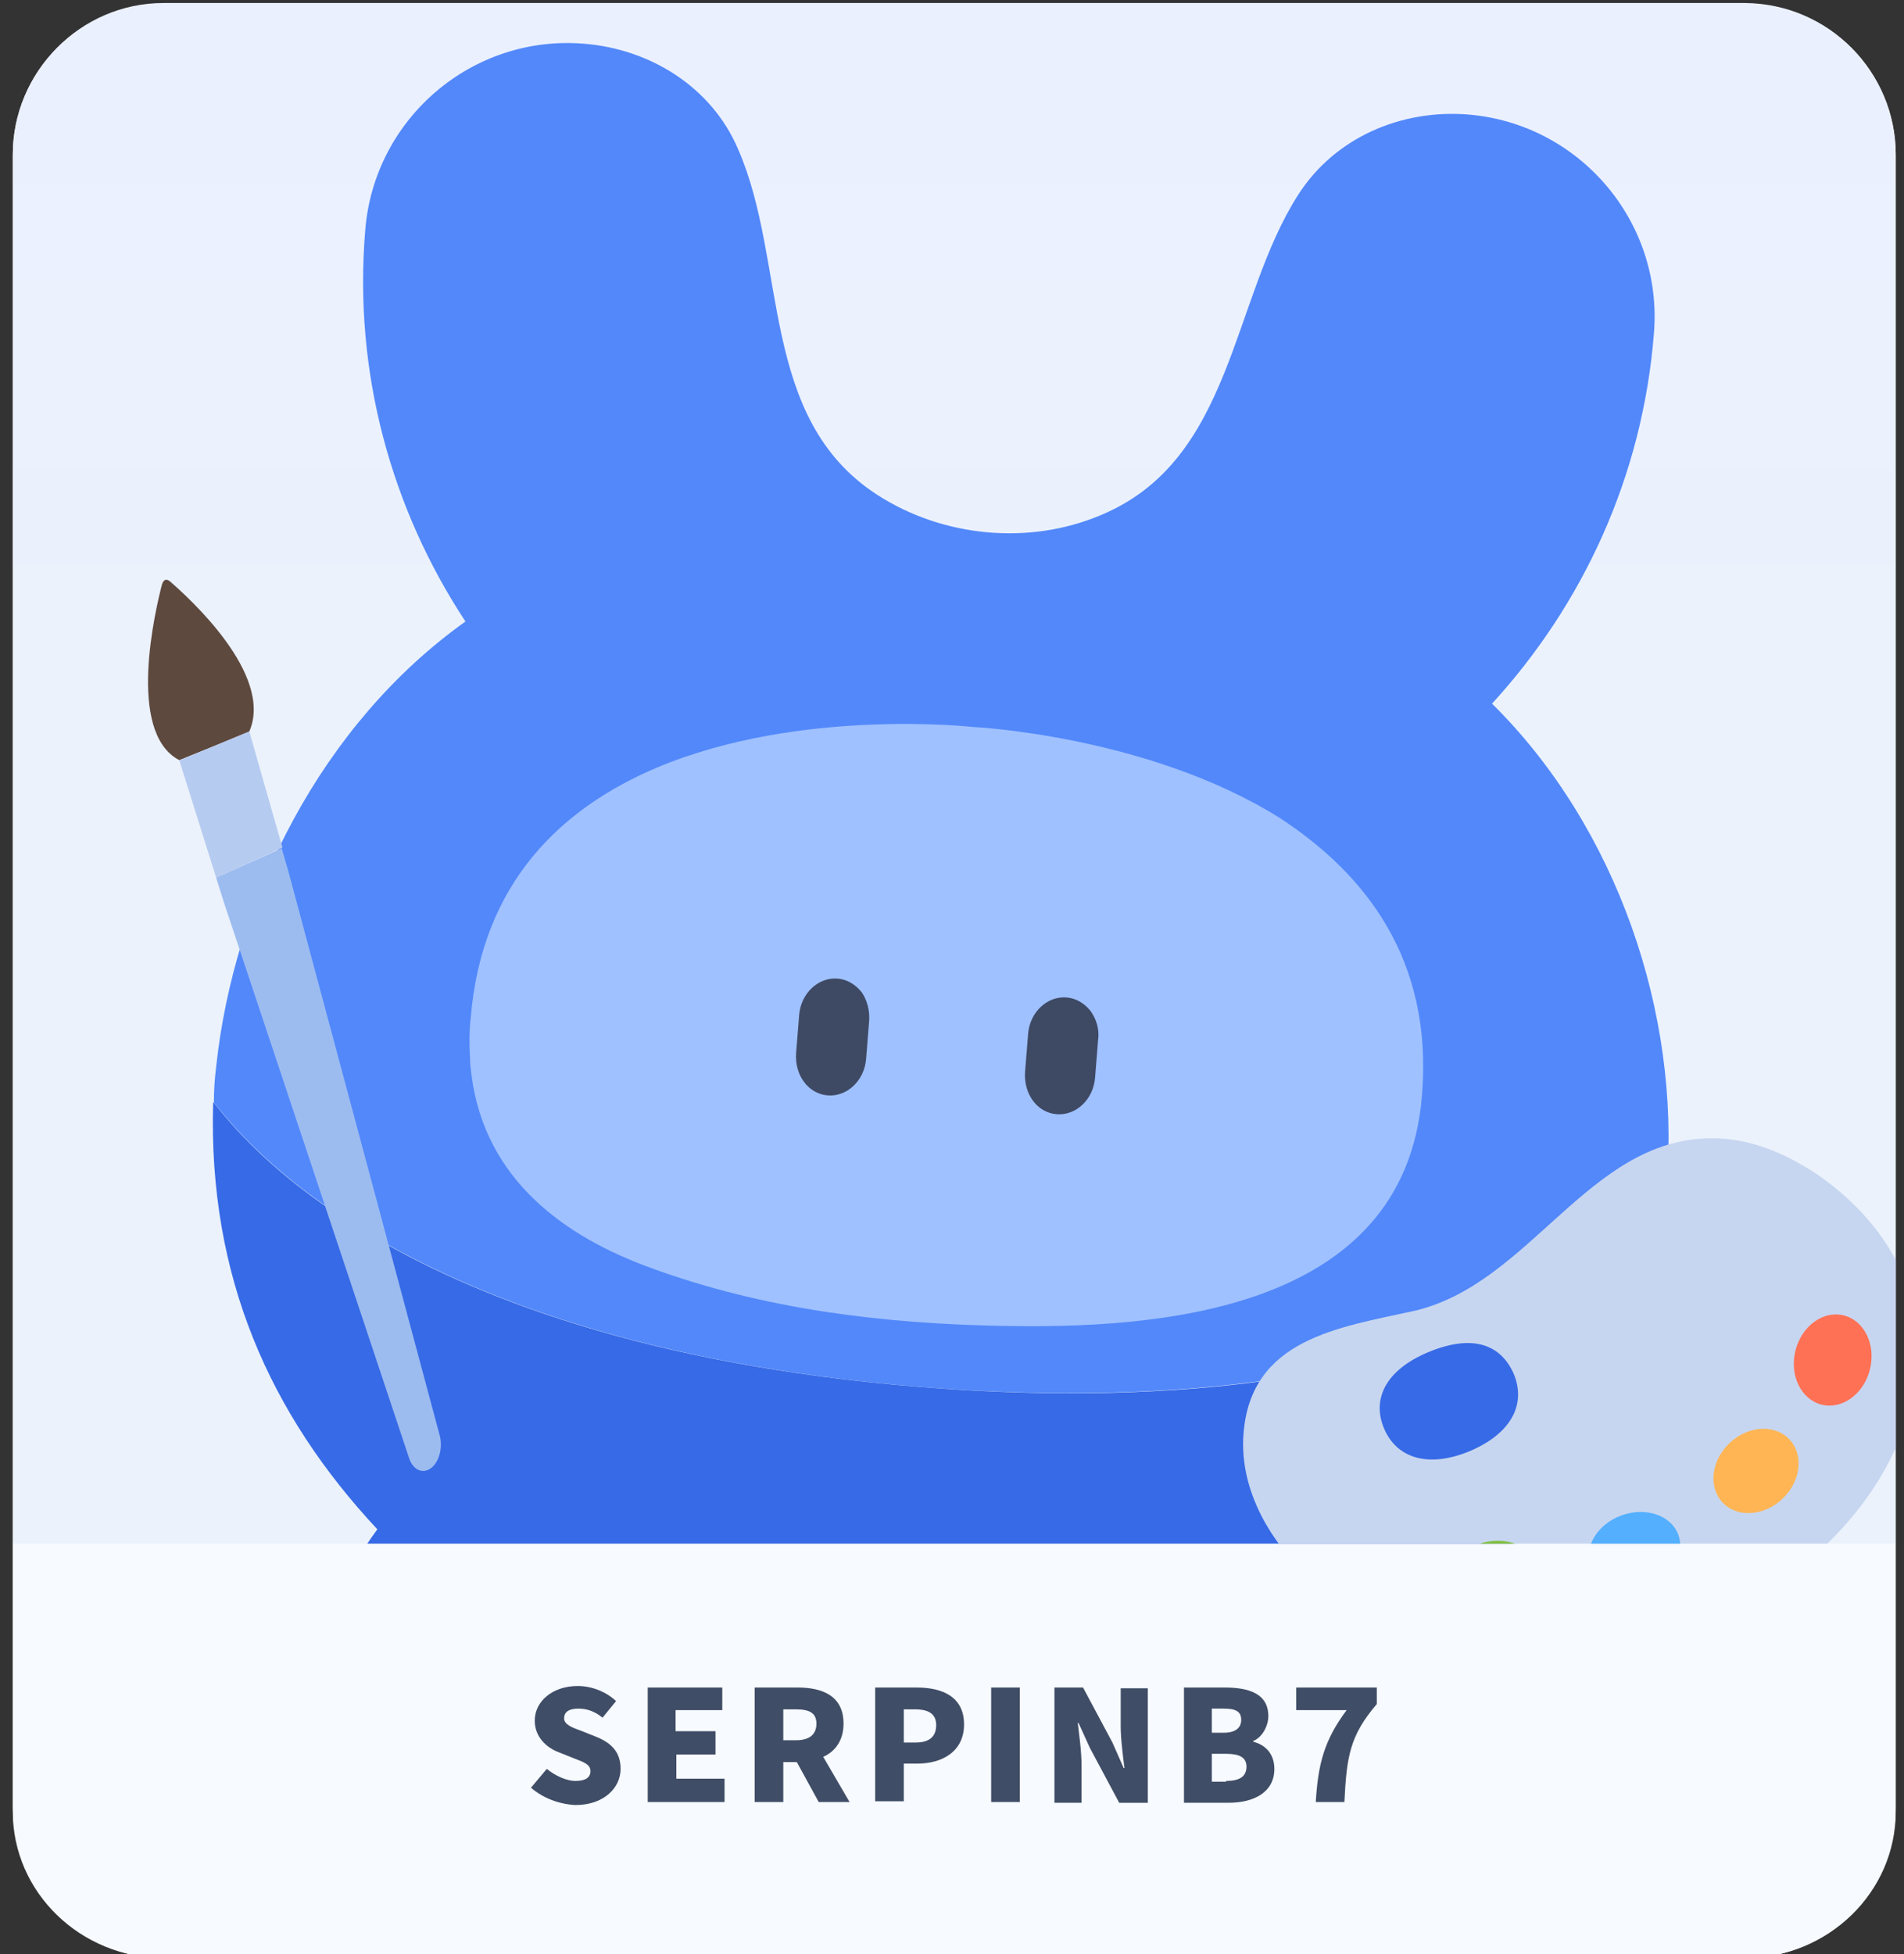
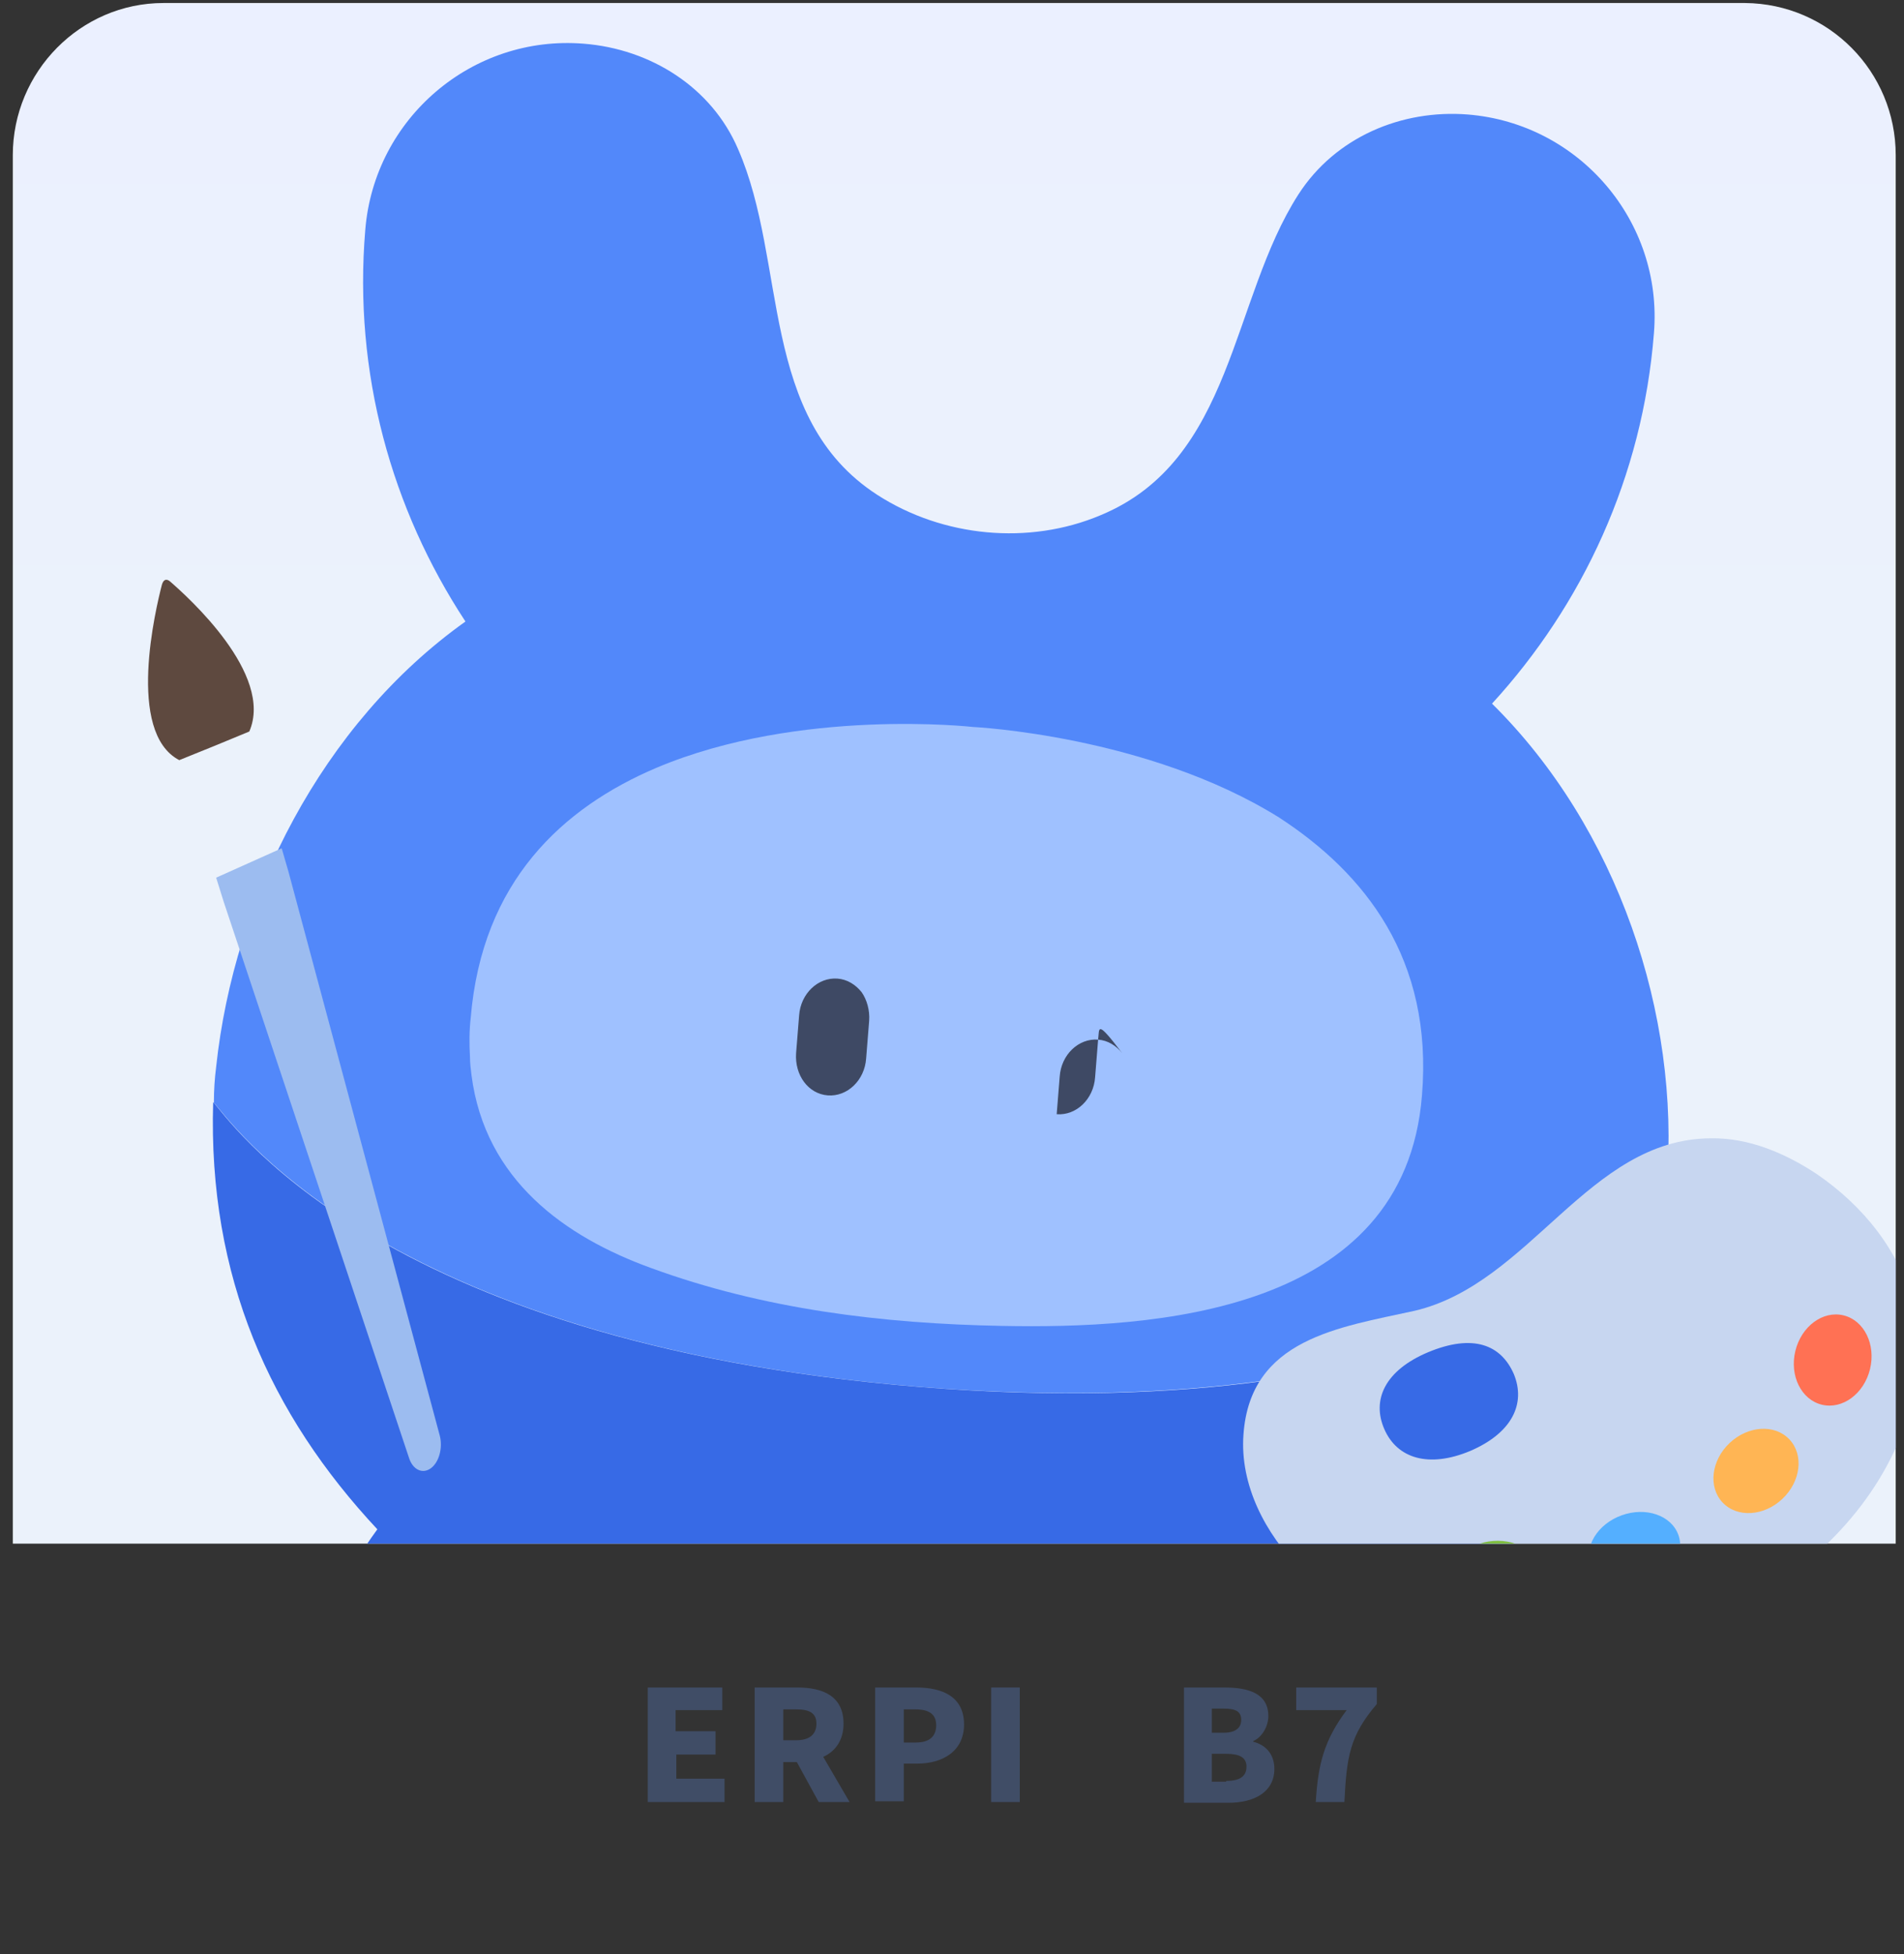
<svg xmlns="http://www.w3.org/2000/svg" xmlns:xlink="http://www.w3.org/1999/xlink" version="1.1" id="圖層_1" x="0px" y="0px" viewBox="0 0 252.8 259.4" style="enable-background:new 0 0 252.8 259.4;" xml:space="preserve">
  <rect x="0" y="0" width="252.8" height="259.4" fill="#333333" stroke="none" />
  <style type="text/css">
	.st0{fill:#F8FAFE;}
	.st1{fill:none;}
	.st2{fill:url(#SVGID_1_);}
	.st3{fill:#F7FAFF;}
	.st4{fill:#404D66;}
	.st5{clip-path:url(#SVGID_00000017508631347617356920000014215486681068838803_);}
	.st6{fill:#5288FA;}
	.st7{fill:#9FC1FF;}
	.st8{fill:#3E4964;}
	.st9{fill:#376AE6;}
	.st10{fill:#5E493F;}
	.st11{fill:#B6CBF0;}
	.st12{fill:#9CBCF0;}
	.st13{fill:#C7D6F0;}
	.st14{fill:#FF7154;}
	.st15{fill:#FFB554;}
	.st16{fill:#54AFFF;}
	.st17{fill:#80BF3F;}
</style>
  <g>
    <g>
      <g>
-         <path class="st0" d="M231.7,259.9h-210c-11,0-20-9-20-20V20.5c0-11,9-20,20-20h210c11,0,20,9,20,20v219.4     C251.7,251,242.8,259.9,231.7,259.9z" />
-       </g>
+         </g>
      <line class="st1" x1="1.7" y1="250.5" x2="251.7" y2="250.5" />
      <linearGradient id="SVGID_1_" gradientUnits="userSpaceOnUse" x1="126.734" y1="-0.732" x2="126.734" y2="203.702">
        <stop offset="0" style="stop-color:#EBF0FF" />
        <stop offset="0.494" style="stop-color:#EBF2FB" />
      </linearGradient>
      <path class="st2" d="M251.7,20.6v184.3H1.7V20.6c0-11.1,9-20.2,20-20.2h210C242.8,0.5,251.7,9.5,251.7,20.6z" />
-       <path class="st3" d="M251.7,204.9v35.6c0,10.7-9,19.4-20,19.4h-210c-11,0-20-8.7-20-19.4v-35.6H251.7z" />
      <g>
-         <path class="st4" d="M70.5,237.3l2.1-2.5c1.1,0.9,2.6,1.6,3.8,1.6c1.4,0,2-0.5,2-1.3c0-0.9-0.9-1.2-2.2-1.7l-2-0.8     c-1.6-0.6-3.2-2-3.2-4.2c0-2.6,2.4-4.6,5.7-4.6c1.8,0,3.7,0.7,5.1,2L80,228c-1-0.8-2-1.2-3.2-1.2c-1.2,0-1.9,0.4-1.9,1.3     c0,0.8,1,1.2,2.4,1.7l2,0.8c1.9,0.8,3.1,2,3.1,4.2c0,2.5-2.2,4.8-6,4.8C74.3,239.5,72.1,238.7,70.5,237.3z" />
        <path class="st4" d="M86,224h9.9v3h-6.2v2.8H95v3.1h-5.2v3.2h6.4v3.1H86V224z" />
        <path class="st4" d="M108.7,239.2l-2.9-5.3H104v5.3h-3.8V224h5.7c3.3,0,6.1,1.1,6.1,4.8c0,2.2-1.1,3.7-2.7,4.4l3.5,6H108.7z      M104,231h1.7c1.8,0,2.7-0.8,2.7-2.2s-0.9-1.9-2.7-1.9H104V231z" />
        <path class="st4" d="M116.2,224h5.5c3.4,0,6.3,1.2,6.3,4.9c0,3.6-2.9,5.2-6.2,5.2h-1.8v5h-3.8V224z M121.6,231.3     c1.8,0,2.7-0.8,2.7-2.3c0-1.5-1-2.1-2.8-2.1h-1.5v4.4H121.6z" />
        <path class="st4" d="M131.6,224h3.8v15.2h-3.8V224z" />
-         <path class="st4" d="M140,224h3.8l3.9,7.3l1.5,3.4h0.1c-0.2-1.6-0.5-3.8-0.5-5.6v-5h3.6v15.2h-3.8l-3.9-7.3l-1.5-3.3h-0.1     c0.2,1.7,0.5,3.8,0.5,5.6v5H140V224z" />
        <path class="st4" d="M157.1,224h5.5c3.2,0,5.8,0.8,5.8,3.8c0,1.3-0.8,2.8-2,3.3v0.1c1.6,0.4,2.8,1.6,2.8,3.6     c0,3.1-2.7,4.5-6.1,4.5h-5.9V224z M162.5,230c1.6,0,2.3-0.7,2.3-1.7c0-1.1-0.7-1.5-2.3-1.5h-1.6v3.2H162.5z M162.8,236.4     c1.8,0,2.7-0.6,2.7-1.9c0-1.2-0.9-1.7-2.7-1.7h-1.9v3.7H162.8z" />
        <path class="st4" d="M178.8,227h-6.7v-3h10.7v2.2c-3.6,4.2-4,7-4.3,13h-3.8C175,234.2,175.8,231,178.8,227z" />
      </g>
    </g>
    <g>
      <defs>
        <path id="SVGID_00000152261164448748405180000007222535867929660343_" d="M251.7,20.6v184.3H1.7V20.6c0-11.1,9-20.2,20-20.2h210     C242.8,0.5,251.7,9.5,251.7,20.6z" />
      </defs>
      <clipPath id="SVGID_00000003063381582968846300000012694284294094960792_">
        <use xlink:href="#SVGID_00000152261164448748405180000007222535867929660343_" style="overflow:visible;" />
      </clipPath>
      <g style="clip-path:url(#SVGID_00000003063381582968846300000012694284294094960792_);">
        <path id="XMLID_14_" class="st6" d="M221.3,157.1c-0.1,1.6-0.3,3.2-0.5,4.7c0,0,0,0.1,0,0.1c-1.9,1.2-26,28-98.6,22.2     c-72.7-5.9-92.1-36.2-93.8-37.7c0,0,0-0.1,0-0.1c0-1.6,0.1-3.1,0.3-4.7c2.4-22.4,14-45.5,33.1-59.1c-9.8-14.9-14.9-33-13.3-52     c1.2-14.8,14.2-25.9,29-24.7c8.9,0.7,17,5.8,20.5,14c6.6,15.1,2.7,35.7,18.5,45.9c8.7,5.6,20.1,6.7,29.6,2.7     c17.7-7.3,17.3-28.6,26.3-42.6c4.9-7.6,13.7-11.3,22.5-10.6c14.8,1.2,25.9,14.2,24.7,29c-1.5,19.1-9.5,36.1-21.5,49.2     C214.8,109.9,223.1,134.7,221.3,157.1" />
        <path class="st7" d="M188.8,145.4c-2.3,29-35.7,31-55.8,30.6c-15.8-0.3-31.6-2.2-46.6-7.7c-11.3-4.1-22-11.6-23.8-25.6     c-0.1-0.8-0.2-1.6-0.2-2.4c-0.1-1.7-0.1-3.5,0.1-5.2c1.5-18.1,12.2-27.9,24.7-33.2c19-8,42-5.4,42-5.4s23.1,1.1,40.6,12     C181.2,115.9,190.3,127.3,188.8,145.4z" />
        <path id="XMLID_13_" class="st8" d="M115.4,135.5l-0.4,5c-0.2,2.9-2.5,5.1-5.1,4.9c-2.6-0.2-4.4-2.7-4.2-5.6l0.4-5     c0.2-2.9,2.5-5.1,5.1-4.9c1.3,0.1,2.4,0.8,3.2,1.8C115.1,132.7,115.5,134.1,115.4,135.5" />
-         <path id="XMLID_11_" class="st8" d="M145.8,138l-0.4,5c-0.2,2.9-2.5,5.1-5.1,4.9c-2.6-0.2-4.4-2.7-4.2-5.6l0.4-5     c0.2-2.9,2.5-5.1,5.1-4.9c1.3,0.1,2.4,0.8,3.2,1.8C145.5,135.2,146,136.5,145.8,138" />
+         <path id="XMLID_11_" class="st8" d="M145.8,138l-0.4,5c-0.2,2.9-2.5,5.1-5.1,4.9l0.4-5     c0.2-2.9,2.5-5.1,5.1-4.9c1.3,0.1,2.4,0.8,3.2,1.8C145.5,135.2,146,136.5,145.8,138" />
        <path id="XMLID_9_" class="st9" d="M122.1,184.1c72.7,5.9,96.7-20.9,98.6-22.2c-3,23-14.1,39.7-30.6,52.4     c6.4,12.6,8.4,23.1,7.3,36.7c-1,12.3-9.3,18.2-23.5,18.4c-14.1,0.2-26.8-3.5-26.9-17.4c0-9.5-2-14.8-6.8-20.3     c-7,0.5-14.1,1.1-22,0.5c-7.9-0.6-14.8-2.4-21.6-4c-5.6,4.6-7.7,9.7-10,18.9c-3,12.4-16.3,15.2-29.3,12.9     c-14-2.5-21.3-9.6-20.3-21.9c0.9-11,4.8-23.7,13.1-35.1c-14.2-15.2-22.5-33.5-21.8-56.7C30,147.9,49.4,178.2,122.1,184.1" />
        <g>
          <path id="XMLID_1_" class="st10" d="M21.9,77c-0.2,0.1-0.3,0.3-0.4,0.6c-0.8,3.1-4.8,19.6,2.3,23.3l4.7-1.9l4.6-1.9      c3.3-7.6-8.2-17.9-10.5-19.9C22.4,77,22.1,76.9,21.9,77" />
-           <polygon class="st11" points="23.8,100.9 28.7,116.5 37.5,112.5 33.1,97.1 24.4,100.7     " />
          <path class="st12" d="M28.7,116.5l1,3.2l24.6,73.8c0.5,1.6,1.8,2.2,2.9,1.4c1.1-0.8,1.6-2.7,1.2-4.3l-20.1-74.9l-0.9-3.1      L28.7,116.5z" />
        </g>
        <g>
          <path class="st13" d="M165.1,190.4c-0.5,6.7,2.9,13.2,7.6,17.9c9.7,9.8,23.3,14.4,36.9,12.2c6.9-1.1,13.6-3.3,19.5-6.2      c10.1-4.9,19-13.1,23.2-23.5c2.2-5.5,3.1-11.7,1.7-17.5c-1.7-7.2-6.6-13.2-12.7-17.4c-4.2-2.8-9.1-4.9-14.2-4.8      c-16.2,0.1-23.9,19.3-39.3,22.9C177.8,176.2,166,177.7,165.1,190.4z M189.6,179.5c6-2.5,9.7-1,11.4,2.9      c1.6,3.9-0.2,7.8-5.8,10.2c-5.5,2.3-9.7,1-11.4-2.9C182.1,185.8,183.9,181.9,189.6,179.5z" />
          <ellipse transform="matrix(0.236 -0.972 0.972 0.236 10.249 374.469)" class="st14" cx="243.4" cy="180.7" rx="6.1" ry="5.1" />
          <ellipse transform="matrix(0.727 -0.687 0.687 0.727 -70.348 213.555)" class="st15" cx="233.1" cy="195.1" rx="6.1" ry="5.1" />
          <ellipse transform="matrix(0.941 -0.339 0.339 0.941 -56.92 85.847)" class="st16" cx="217" cy="205.7" rx="6.2" ry="5" />
          <ellipse transform="matrix(0.997 -7.331136e-02 7.331136e-02 0.997 -14.83 15.127)" class="st17" cx="198.7" cy="209.6" rx="6.2" ry="5" />
        </g>
      </g>
    </g>
  </g>
</svg>